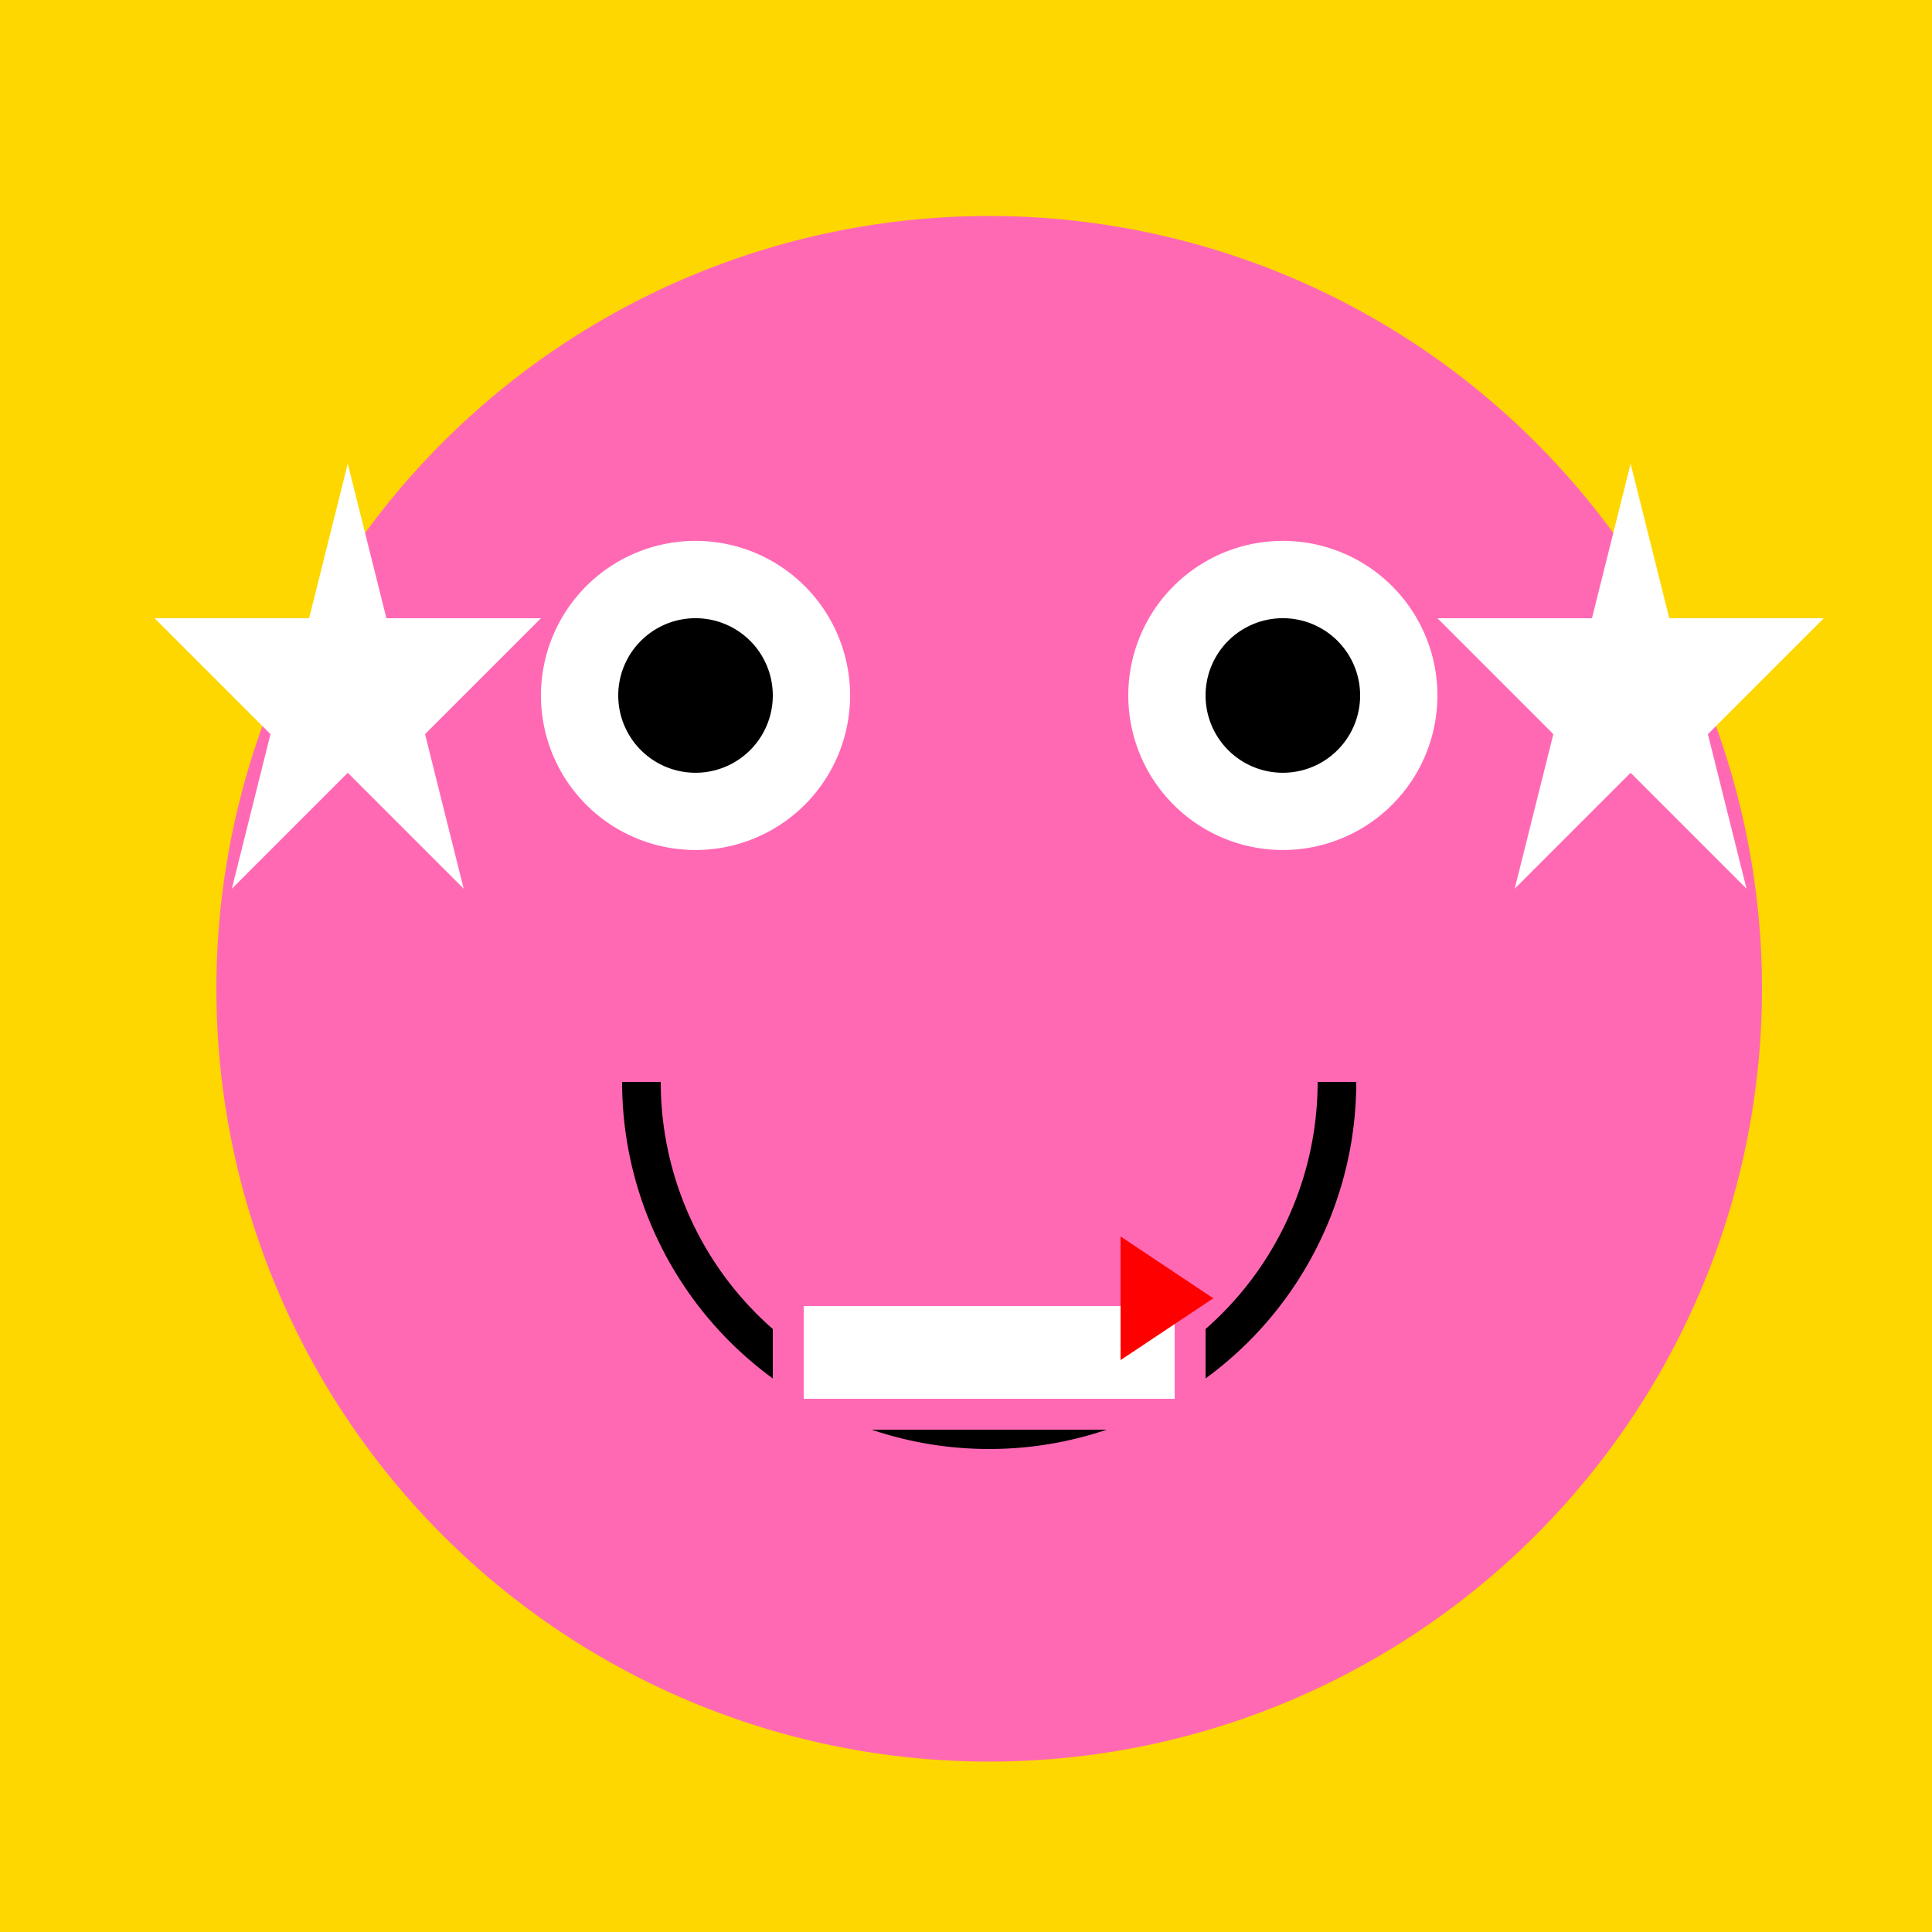
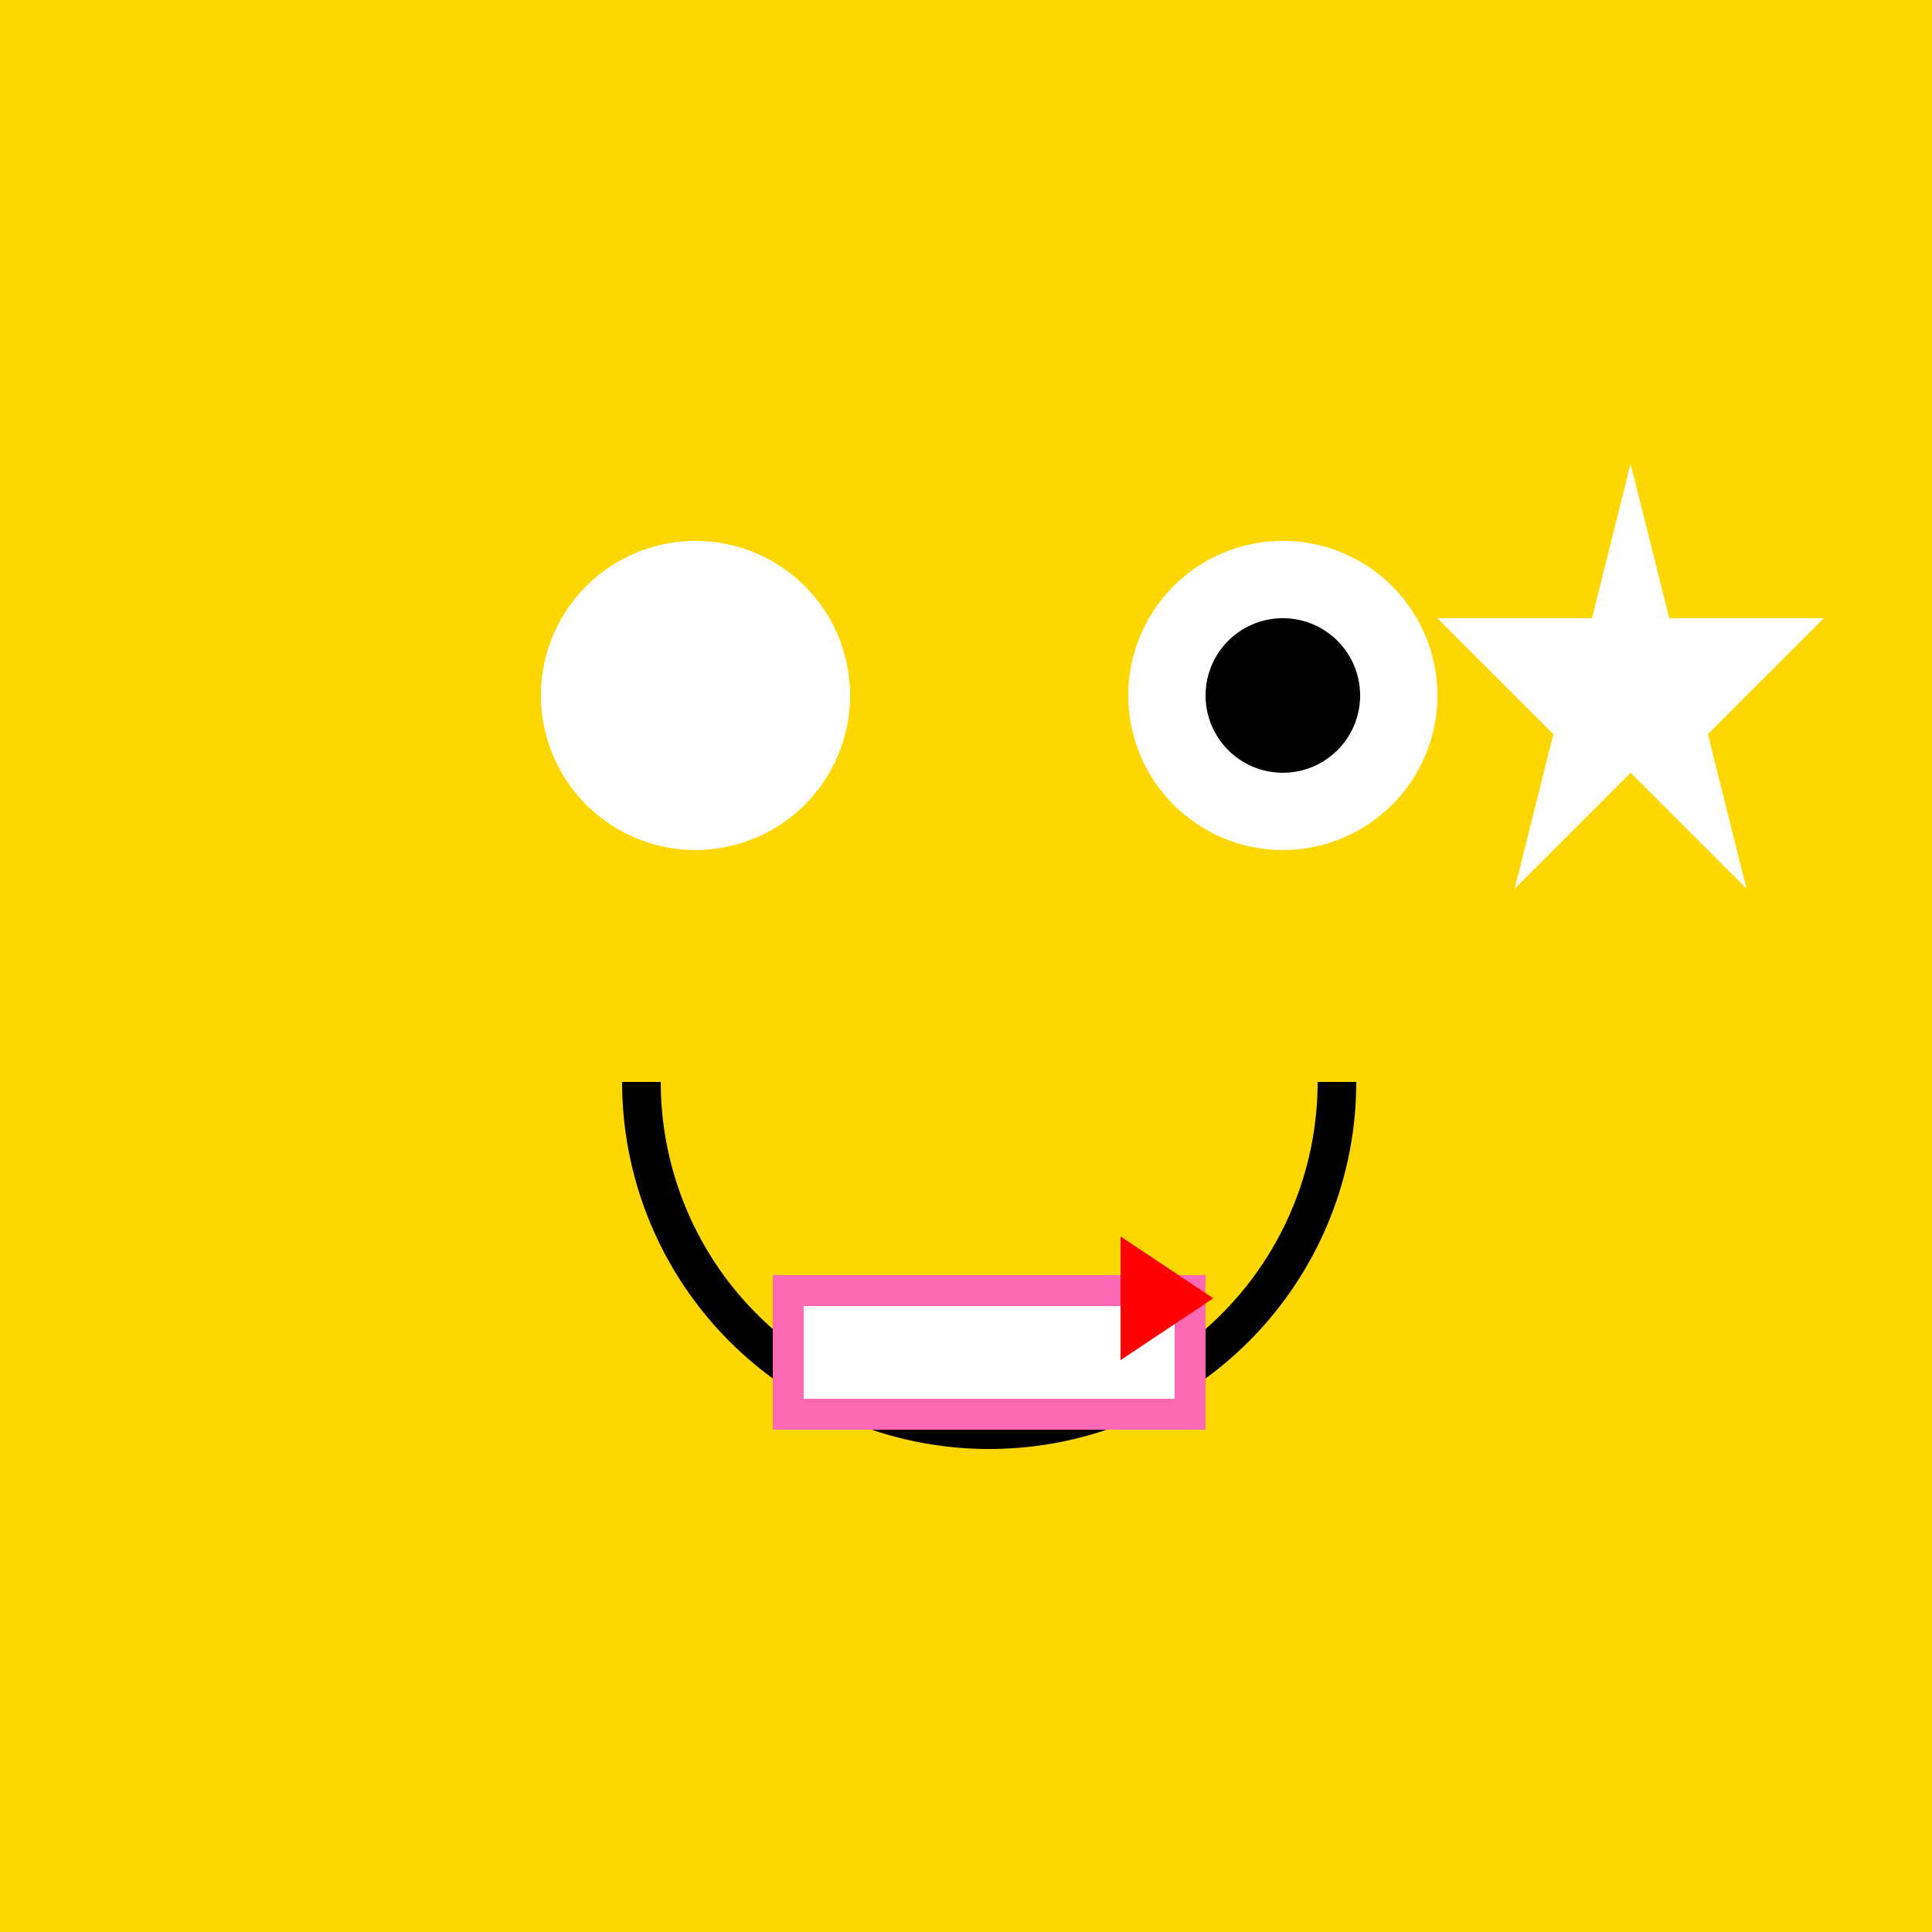
<svg xmlns="http://www.w3.org/2000/svg" width="500" height="500">
  <defs />
  <g>
    <rect fill="#FFD700" stroke="none" x="0" y="0" width="512" height="512" />
-     <path fill="#FF69B4" stroke="none" paint-order="stroke fill markers" d=" M 456 256 A 200 200 0 1 1 456 255.8" />
    <path fill="#FFFFFF" stroke="none" paint-order="stroke fill markers" d=" M 220 180 A 40 40 0 1 1 220 179.96" />
    <path fill="#FFFFFF" stroke="none" paint-order="stroke fill markers" d=" M 372 180 A 40 40 0 1 1 372 179.96" />
-     <path fill="#000000" stroke="none" paint-order="stroke fill markers" d=" M 200 180 A 20 20 0 1 1 200 179.98" />
    <path fill="#000000" stroke="none" paint-order="stroke fill markers" d=" M 352 180 A 20 20 0 1 1 352 179.98" />
    <path fill="none" stroke="#000000" paint-order="fill stroke markers" d=" M 346 280 A 90 90 0 0 1 166 280" stroke-miterlimit="10" stroke-width="10" stroke-dasharray="" />
    <rect fill="#FF69B4" stroke="none" x="200" y="330" width="112" height="40" />
    <rect fill="#FFFFFF" stroke="none" x="208" y="338" width="96" height="24" />
    <path fill="#FF0000" stroke="none" paint-order="stroke fill markers" d=" M 290 320 L 290 352 L 314 336" />
-     <path fill="#FFFFFF" stroke="none" paint-order="stroke fill markers" d=" M 90 120 L 100 160 L 140 160 L 110 190 L 120 230 L 90 200 L 60 230 L 70 190 L 40 160 L 80 160 Z" />
    <path fill="#FFFFFF" stroke="none" paint-order="stroke fill markers" d=" M 422 120 L 432 160 L 472 160 L 442 190 L 452 230 L 422 200 L 392 230 L 402 190 L 372 160 L 412 160 Z" />
  </g>
</svg>